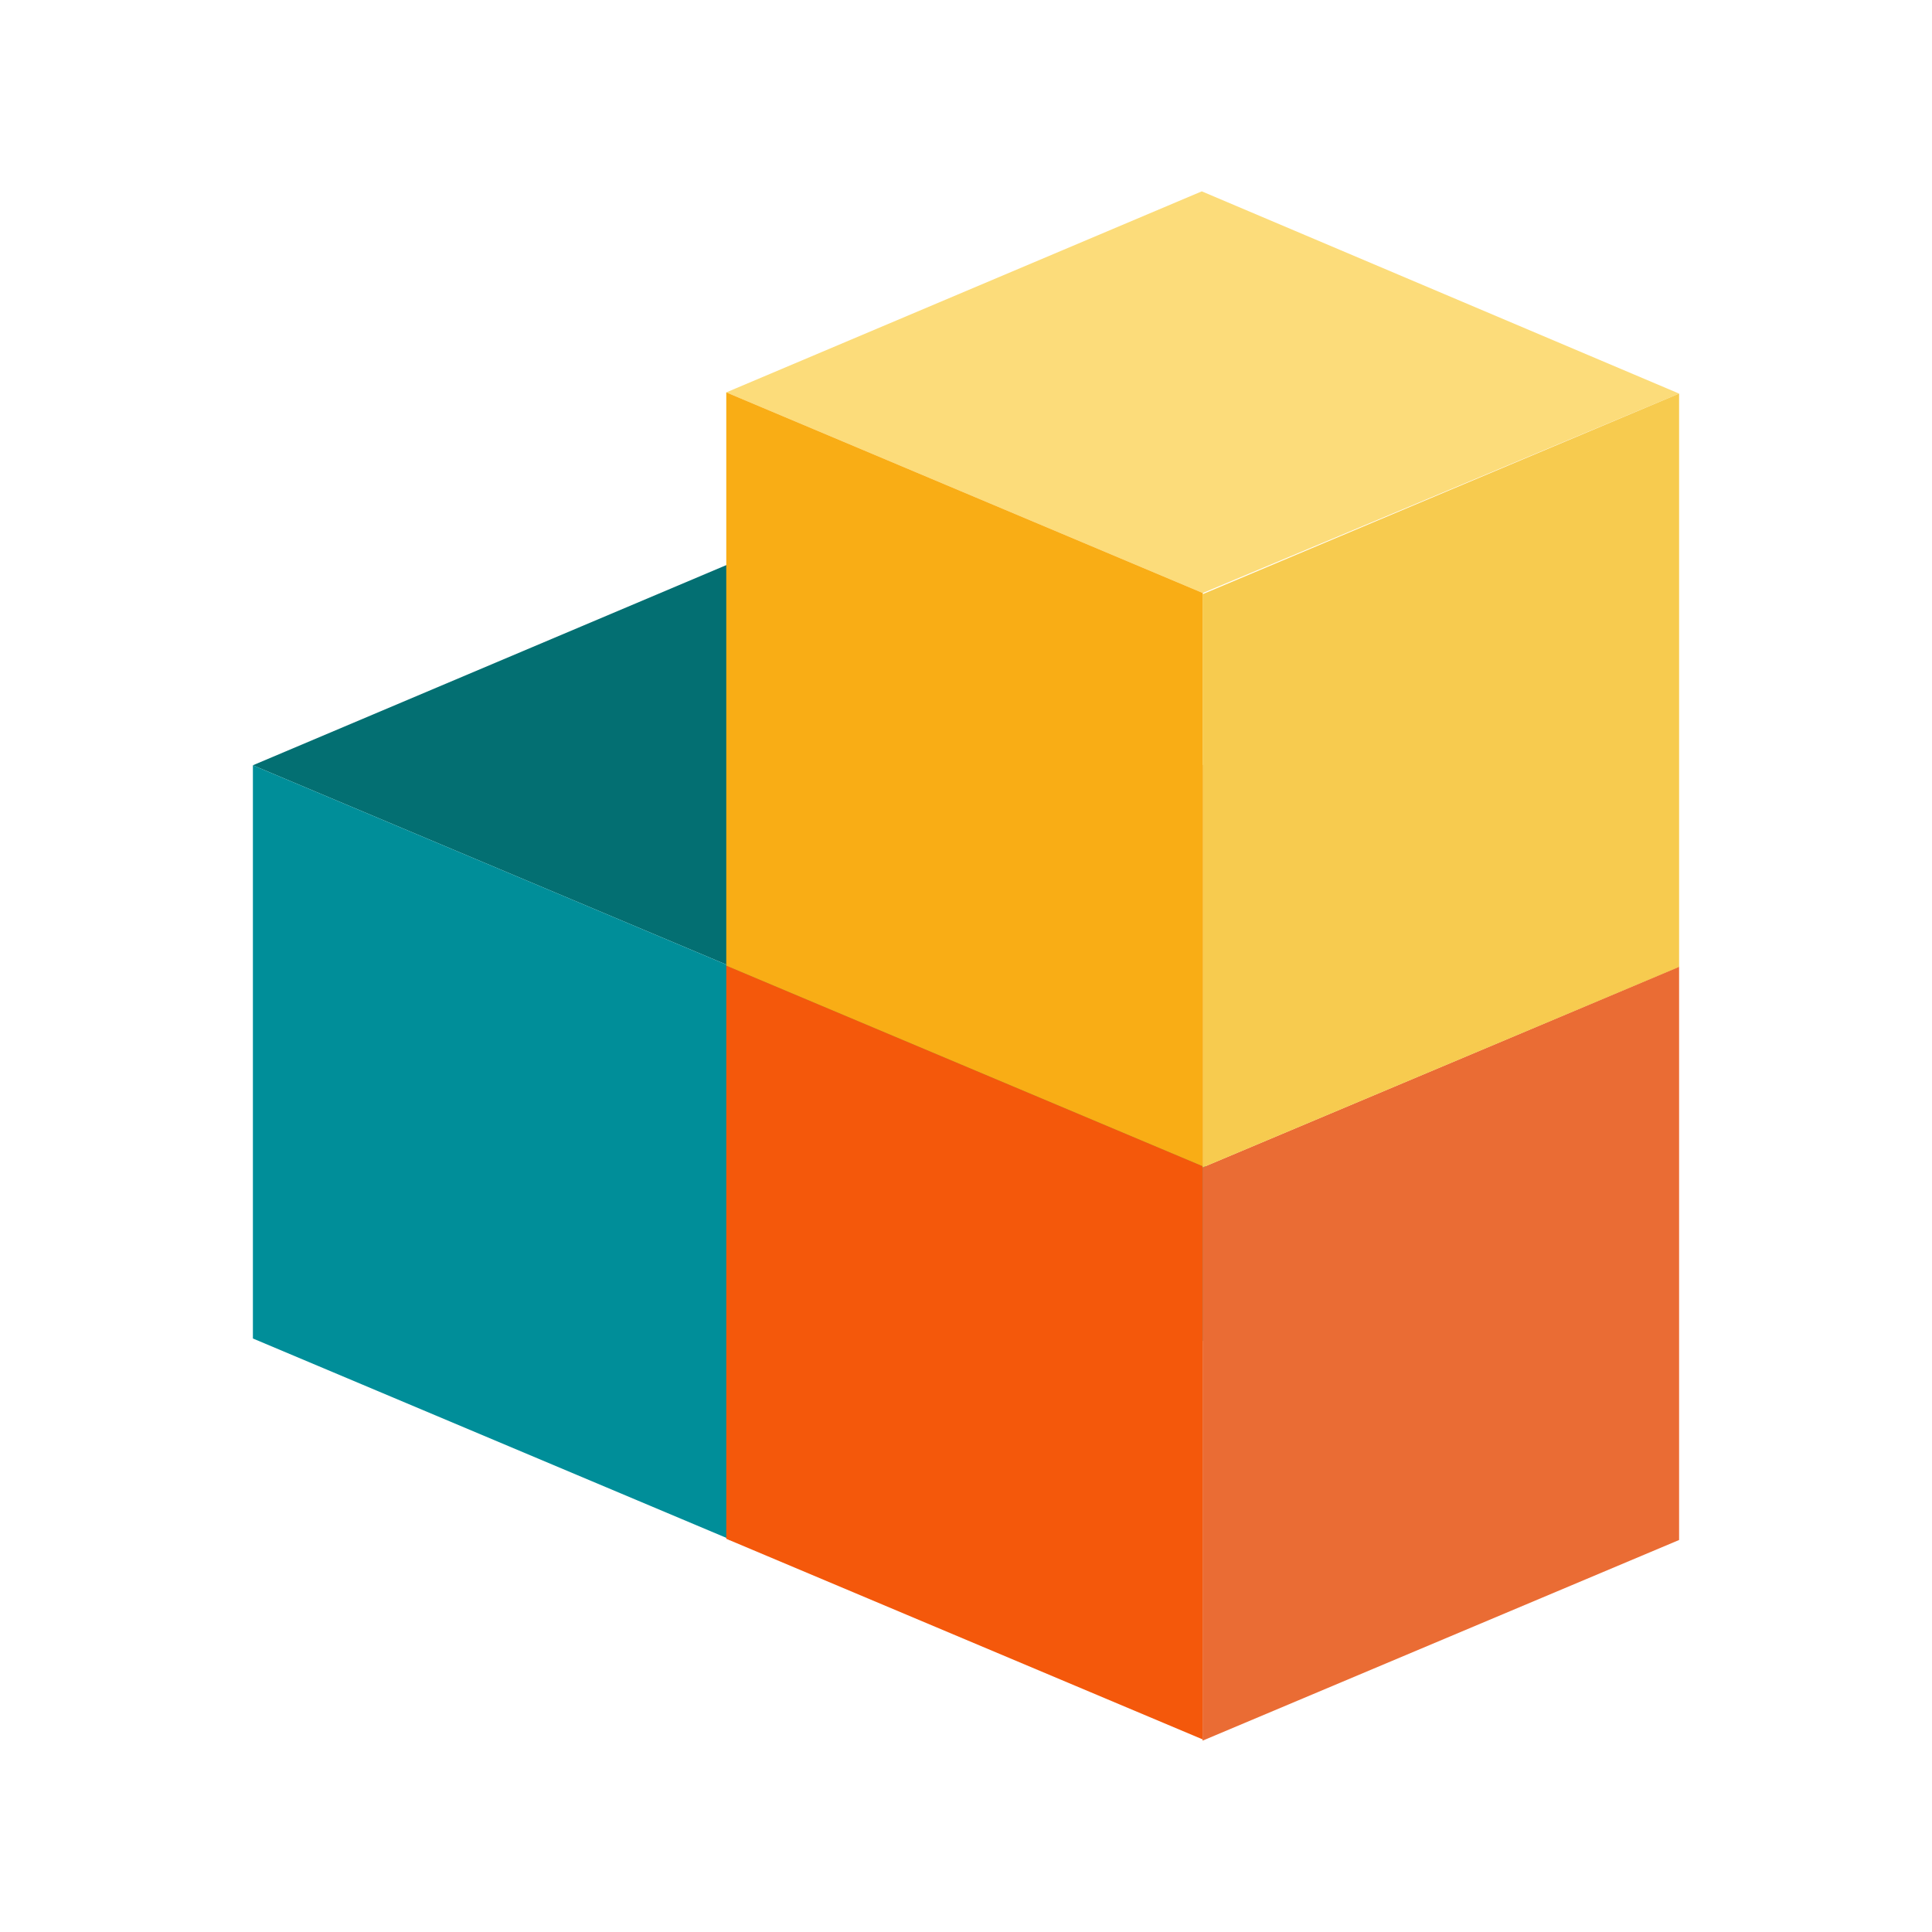
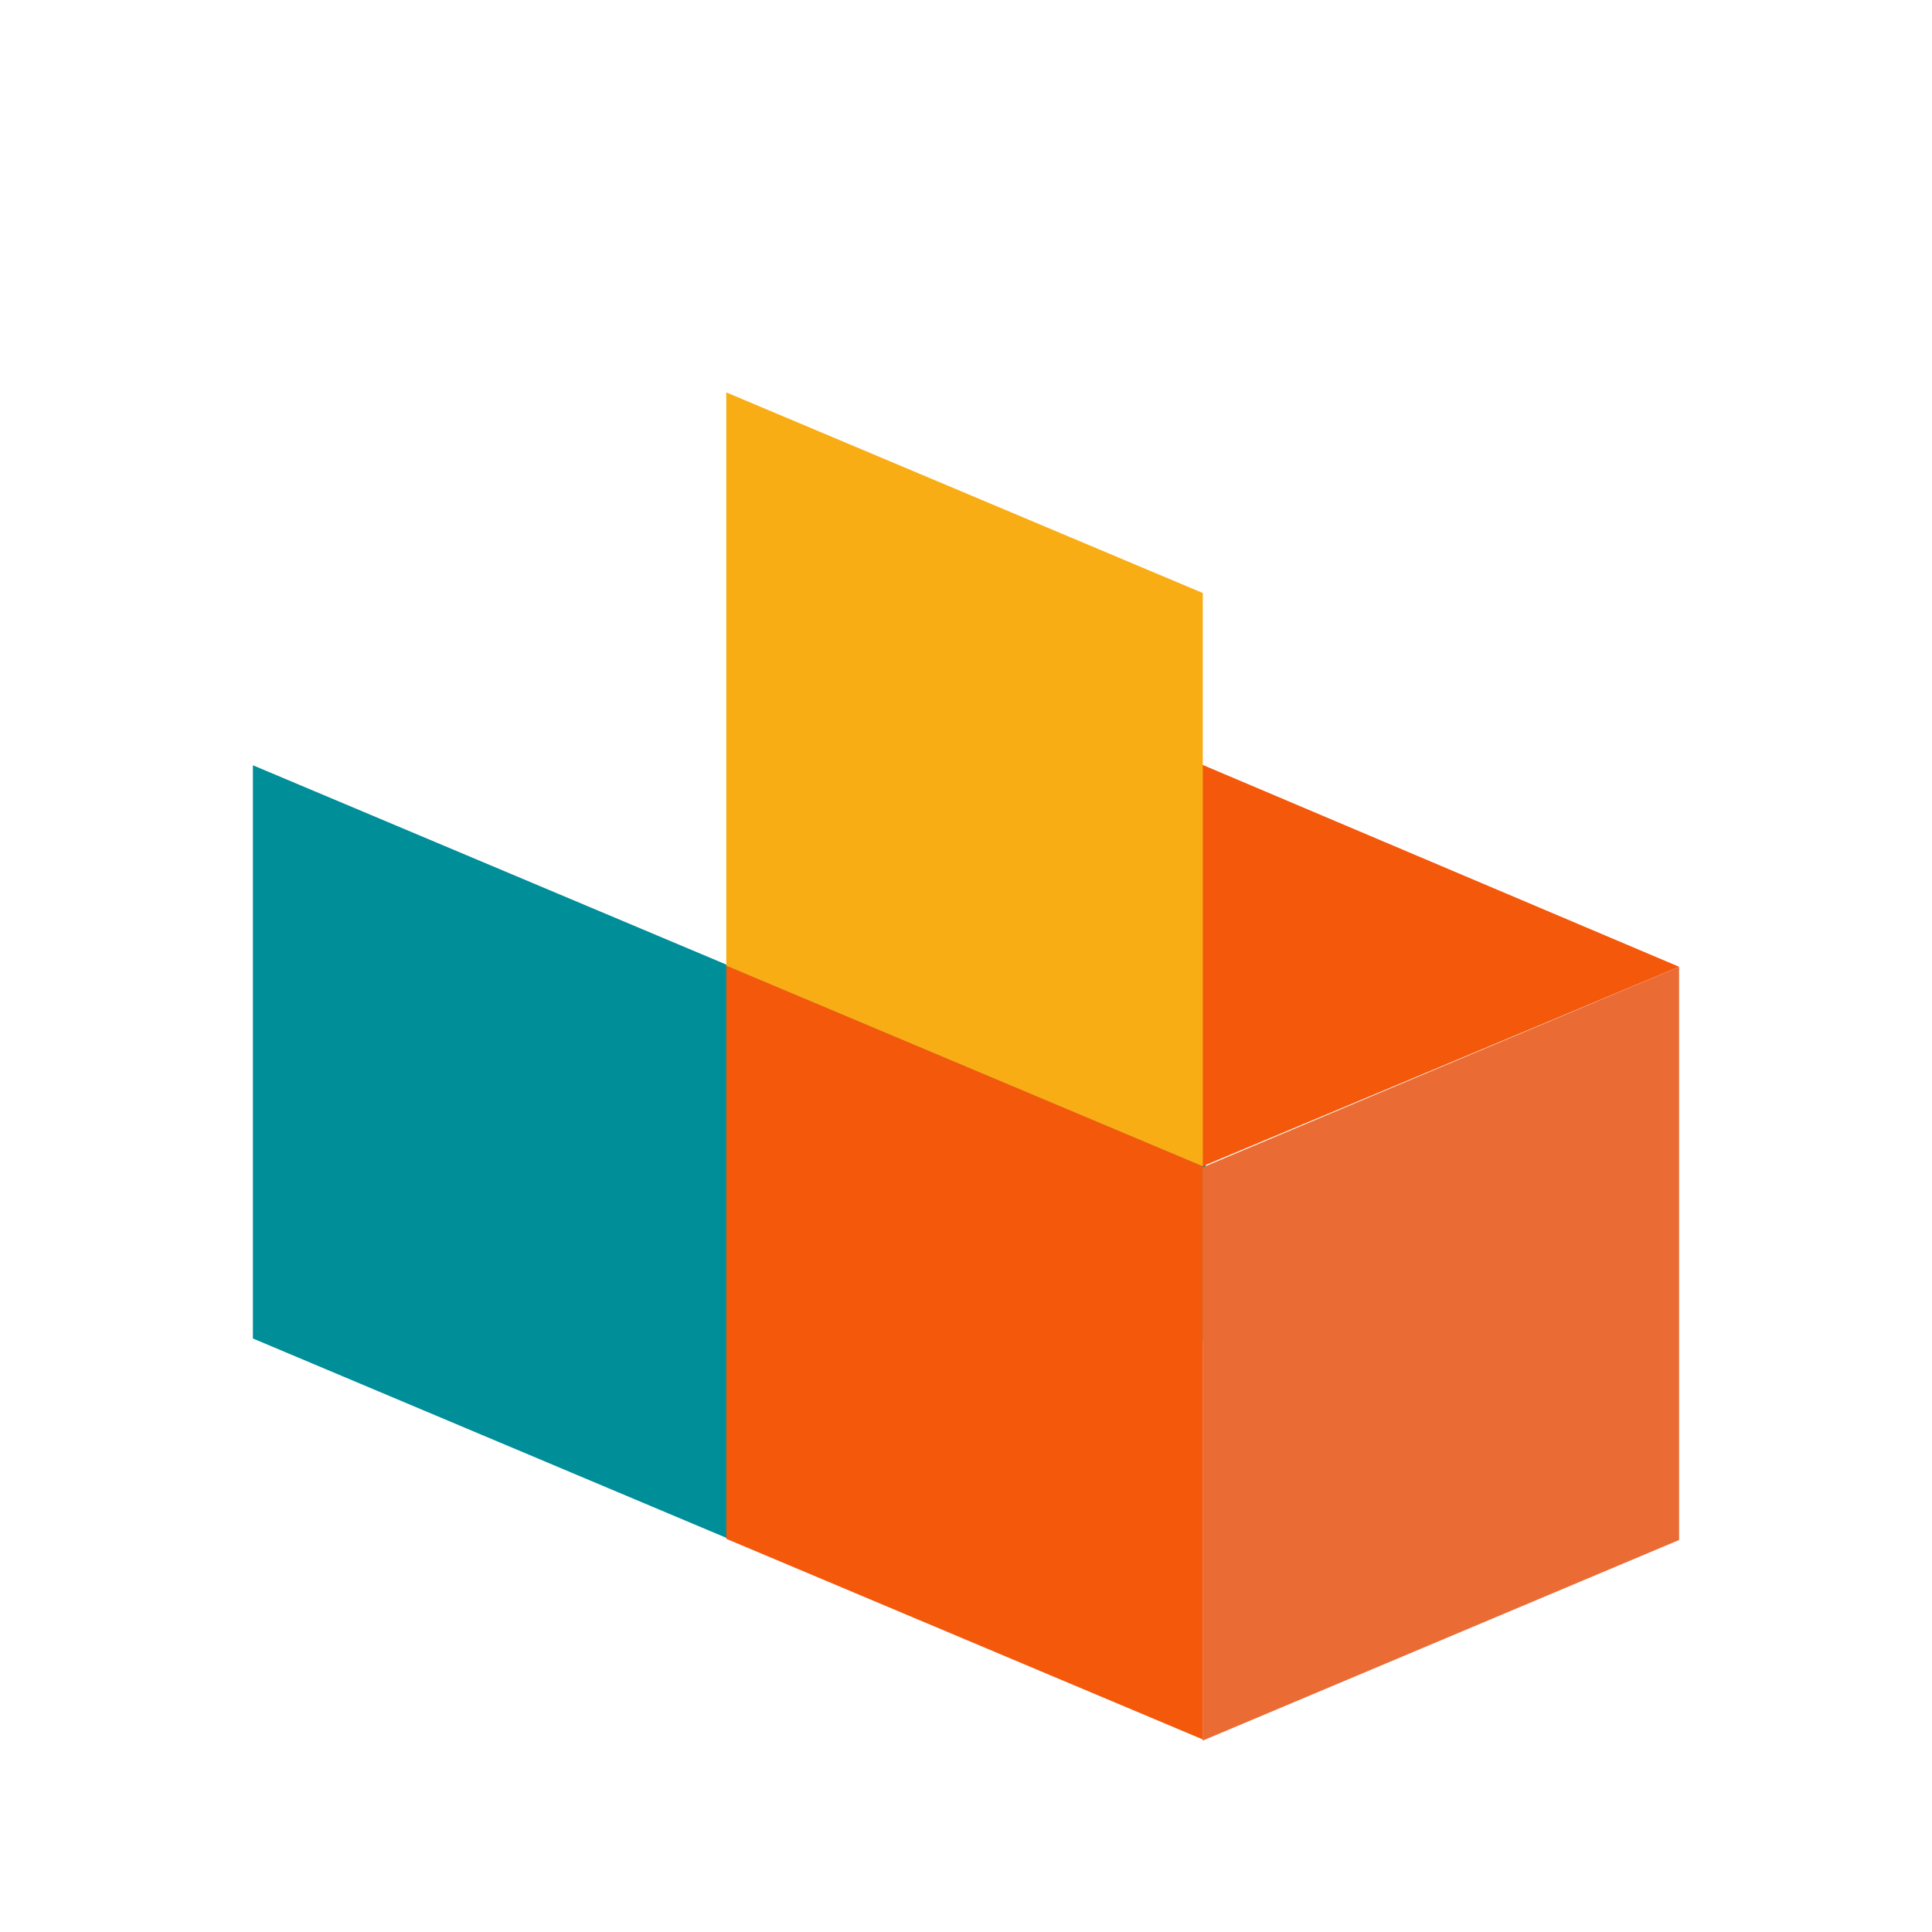
<svg xmlns="http://www.w3.org/2000/svg" version="1.1" id="icon" x="0px" y="0px" viewBox="0 0 500 500" style="enable-background:new 0 0 500 500;" xml:space="preserve">
  <style type="text/css">
	.blue-top{fill:#036F72;}
	.blue-front{fill:#008E99;}
	.red-front{fill:#F4580B;}
	.red-side{fill:#EA6C34;}
	.yellow-top{fill:#FCDC7A;}
	.yellow-front{fill:#F9AD15;}
	.yellow-side{fill:#F7CB4F;}
</style>
  <g>
    <g>
-       <polygon class="blue-top" points="188.77,249.97 312.04,198.36 188.51,146.02 65.45,198.05" />
      <polygon class="blue-front" points="188.77,398.33 65.45,346.4 65.45,198.05 188.77,249.97" />
      <polygon class="blue-front" points="188.72,398.64 312.04,346.71 312.04,198.36 188.72,250.28" />
    </g>
    <g>
      <polygon class="red-front" points="311.28,301.81 434.55,250.2 311.02,197.86 187.96,249.89" />
      <polygon class="red-front" points="311.28,450.17 187.96,398.24 187.96,249.89 311.28,301.81" />
      <polygon class="red-side" points="311.23,450.48 434.55,398.55 434.55,250.2 311.23,302.12" />
    </g>
    <g>
-       <polygon class="yellow-top" points="311.28,153.47 434.55,101.86 311.02,49.52 187.96,101.55" />
      <polygon class="yellow-front" points="311.28,301.83 187.96,249.91 187.96,101.55 311.28,153.47" />
-       <polygon class="yellow-side" points="311.23,302.14 434.55,250.22 434.55,101.86 311.23,153.78" />
    </g>
  </g>
</svg>